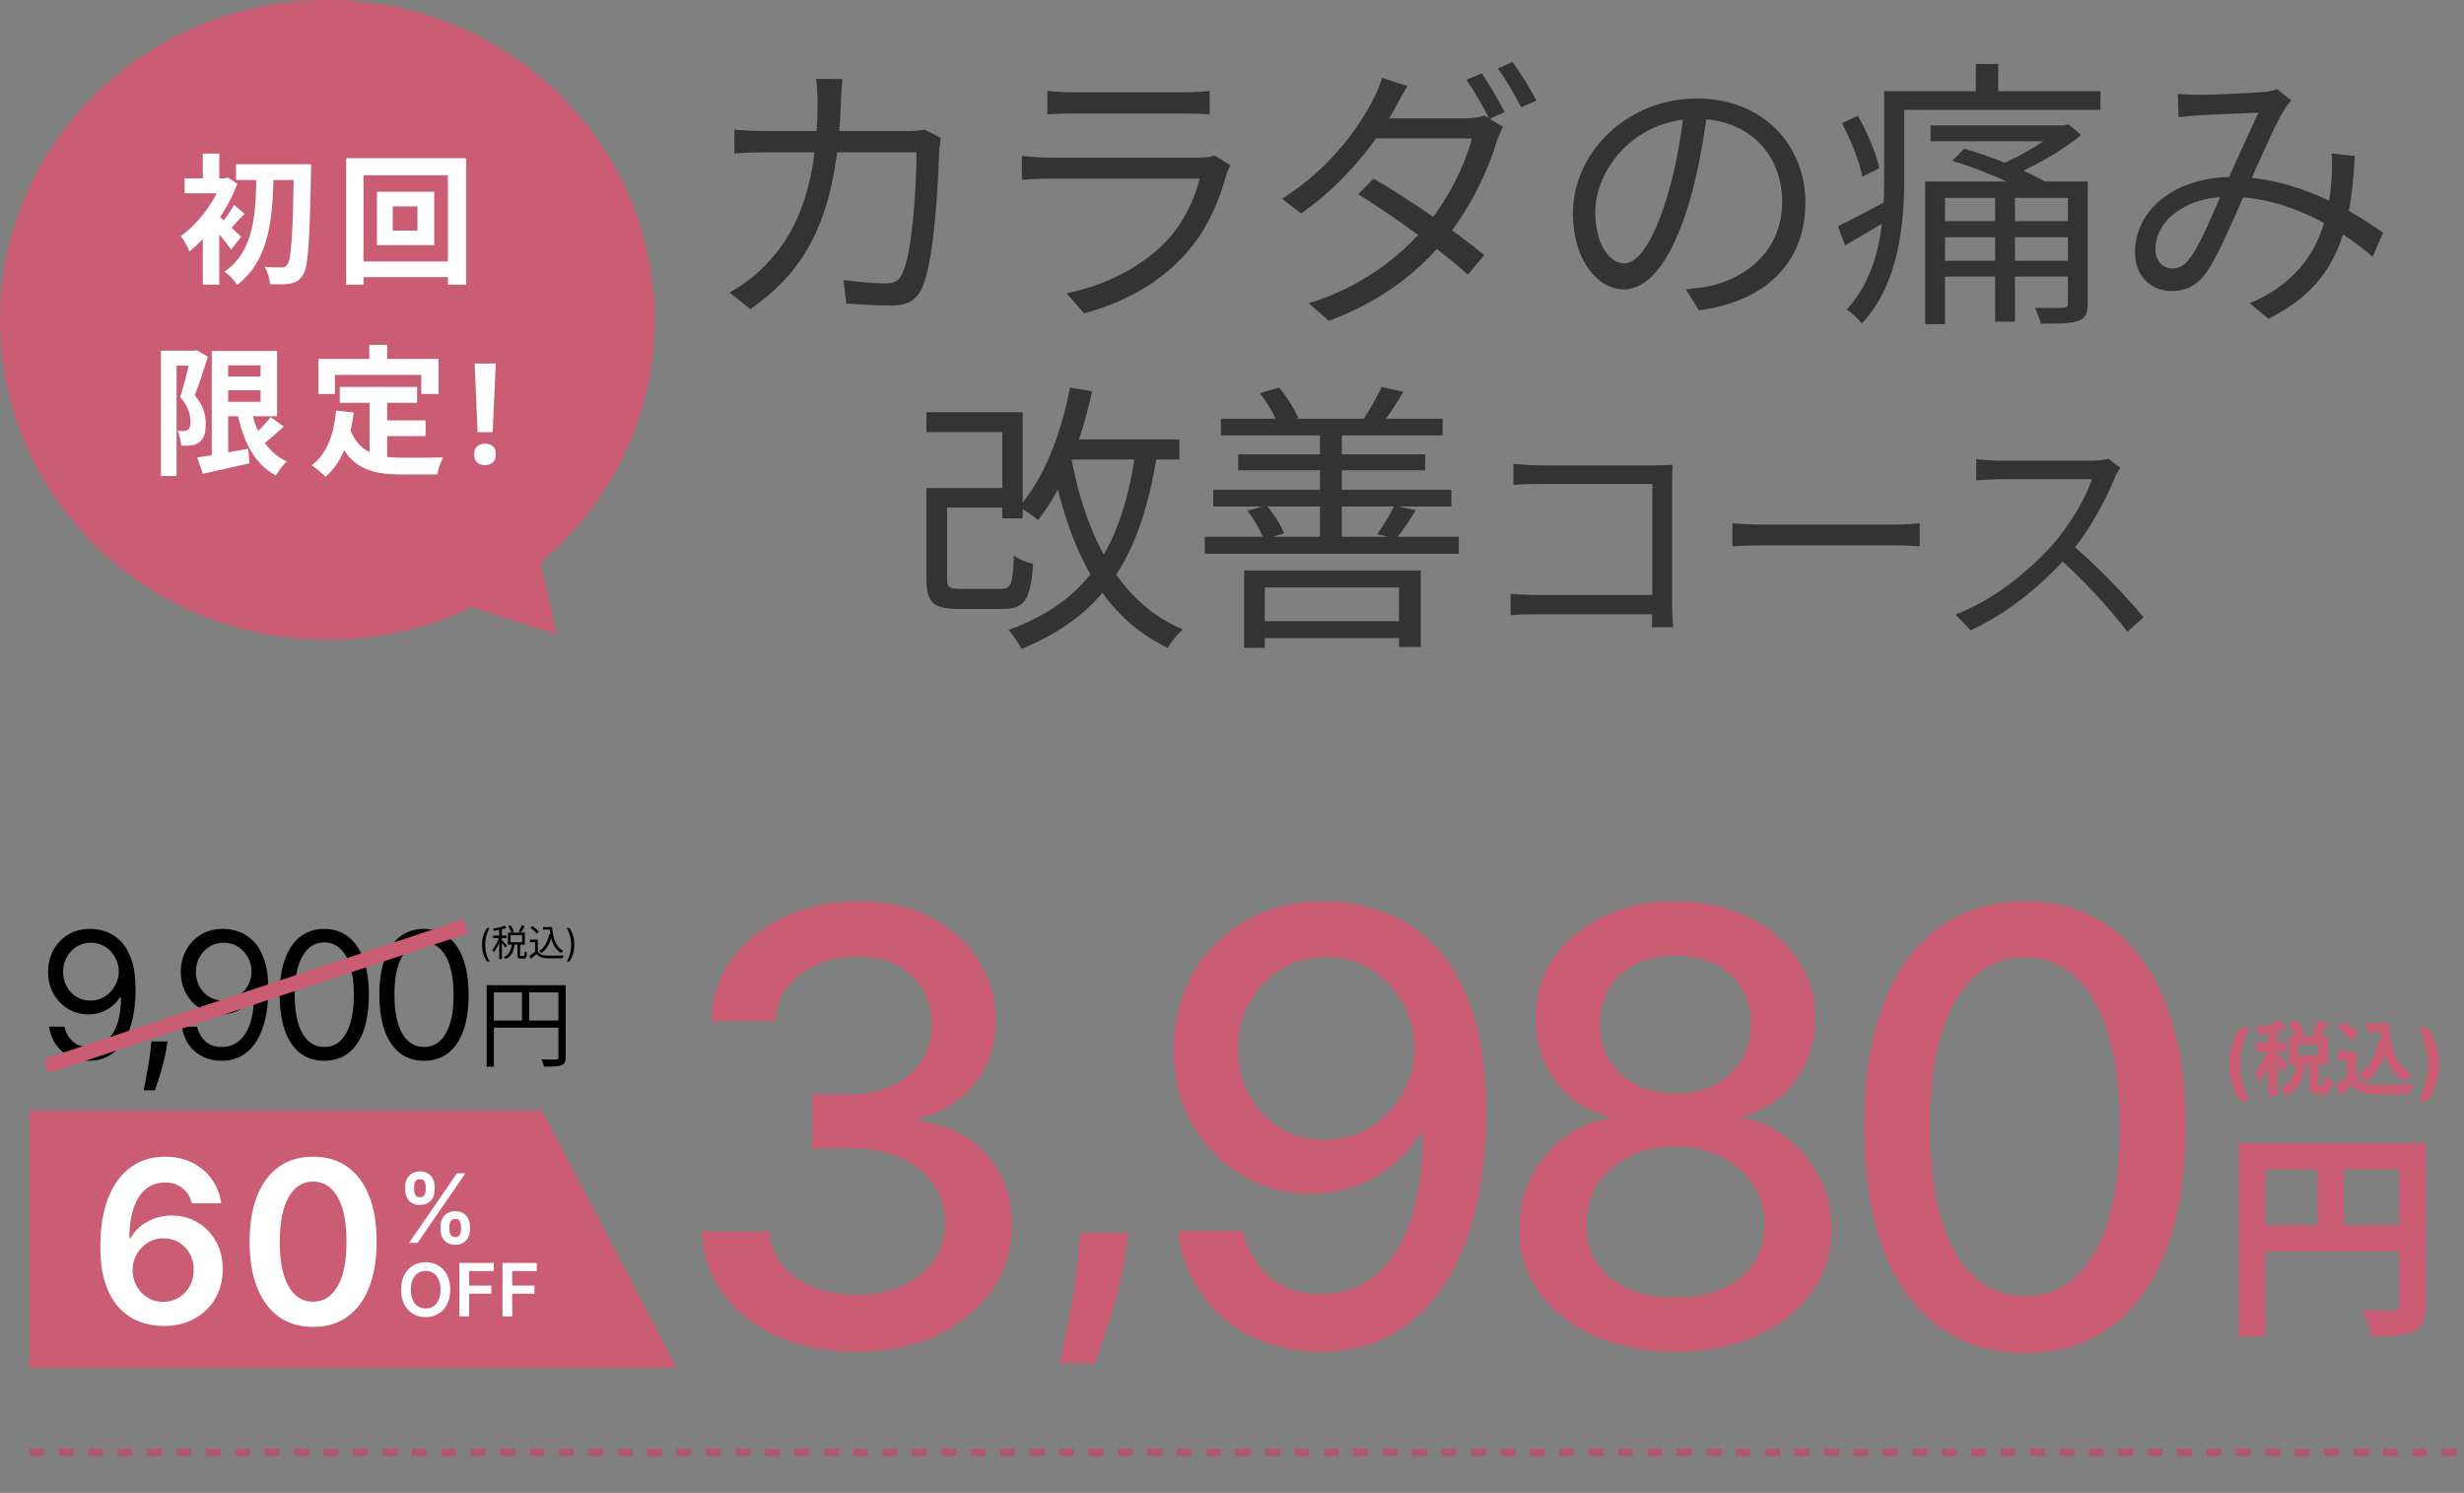
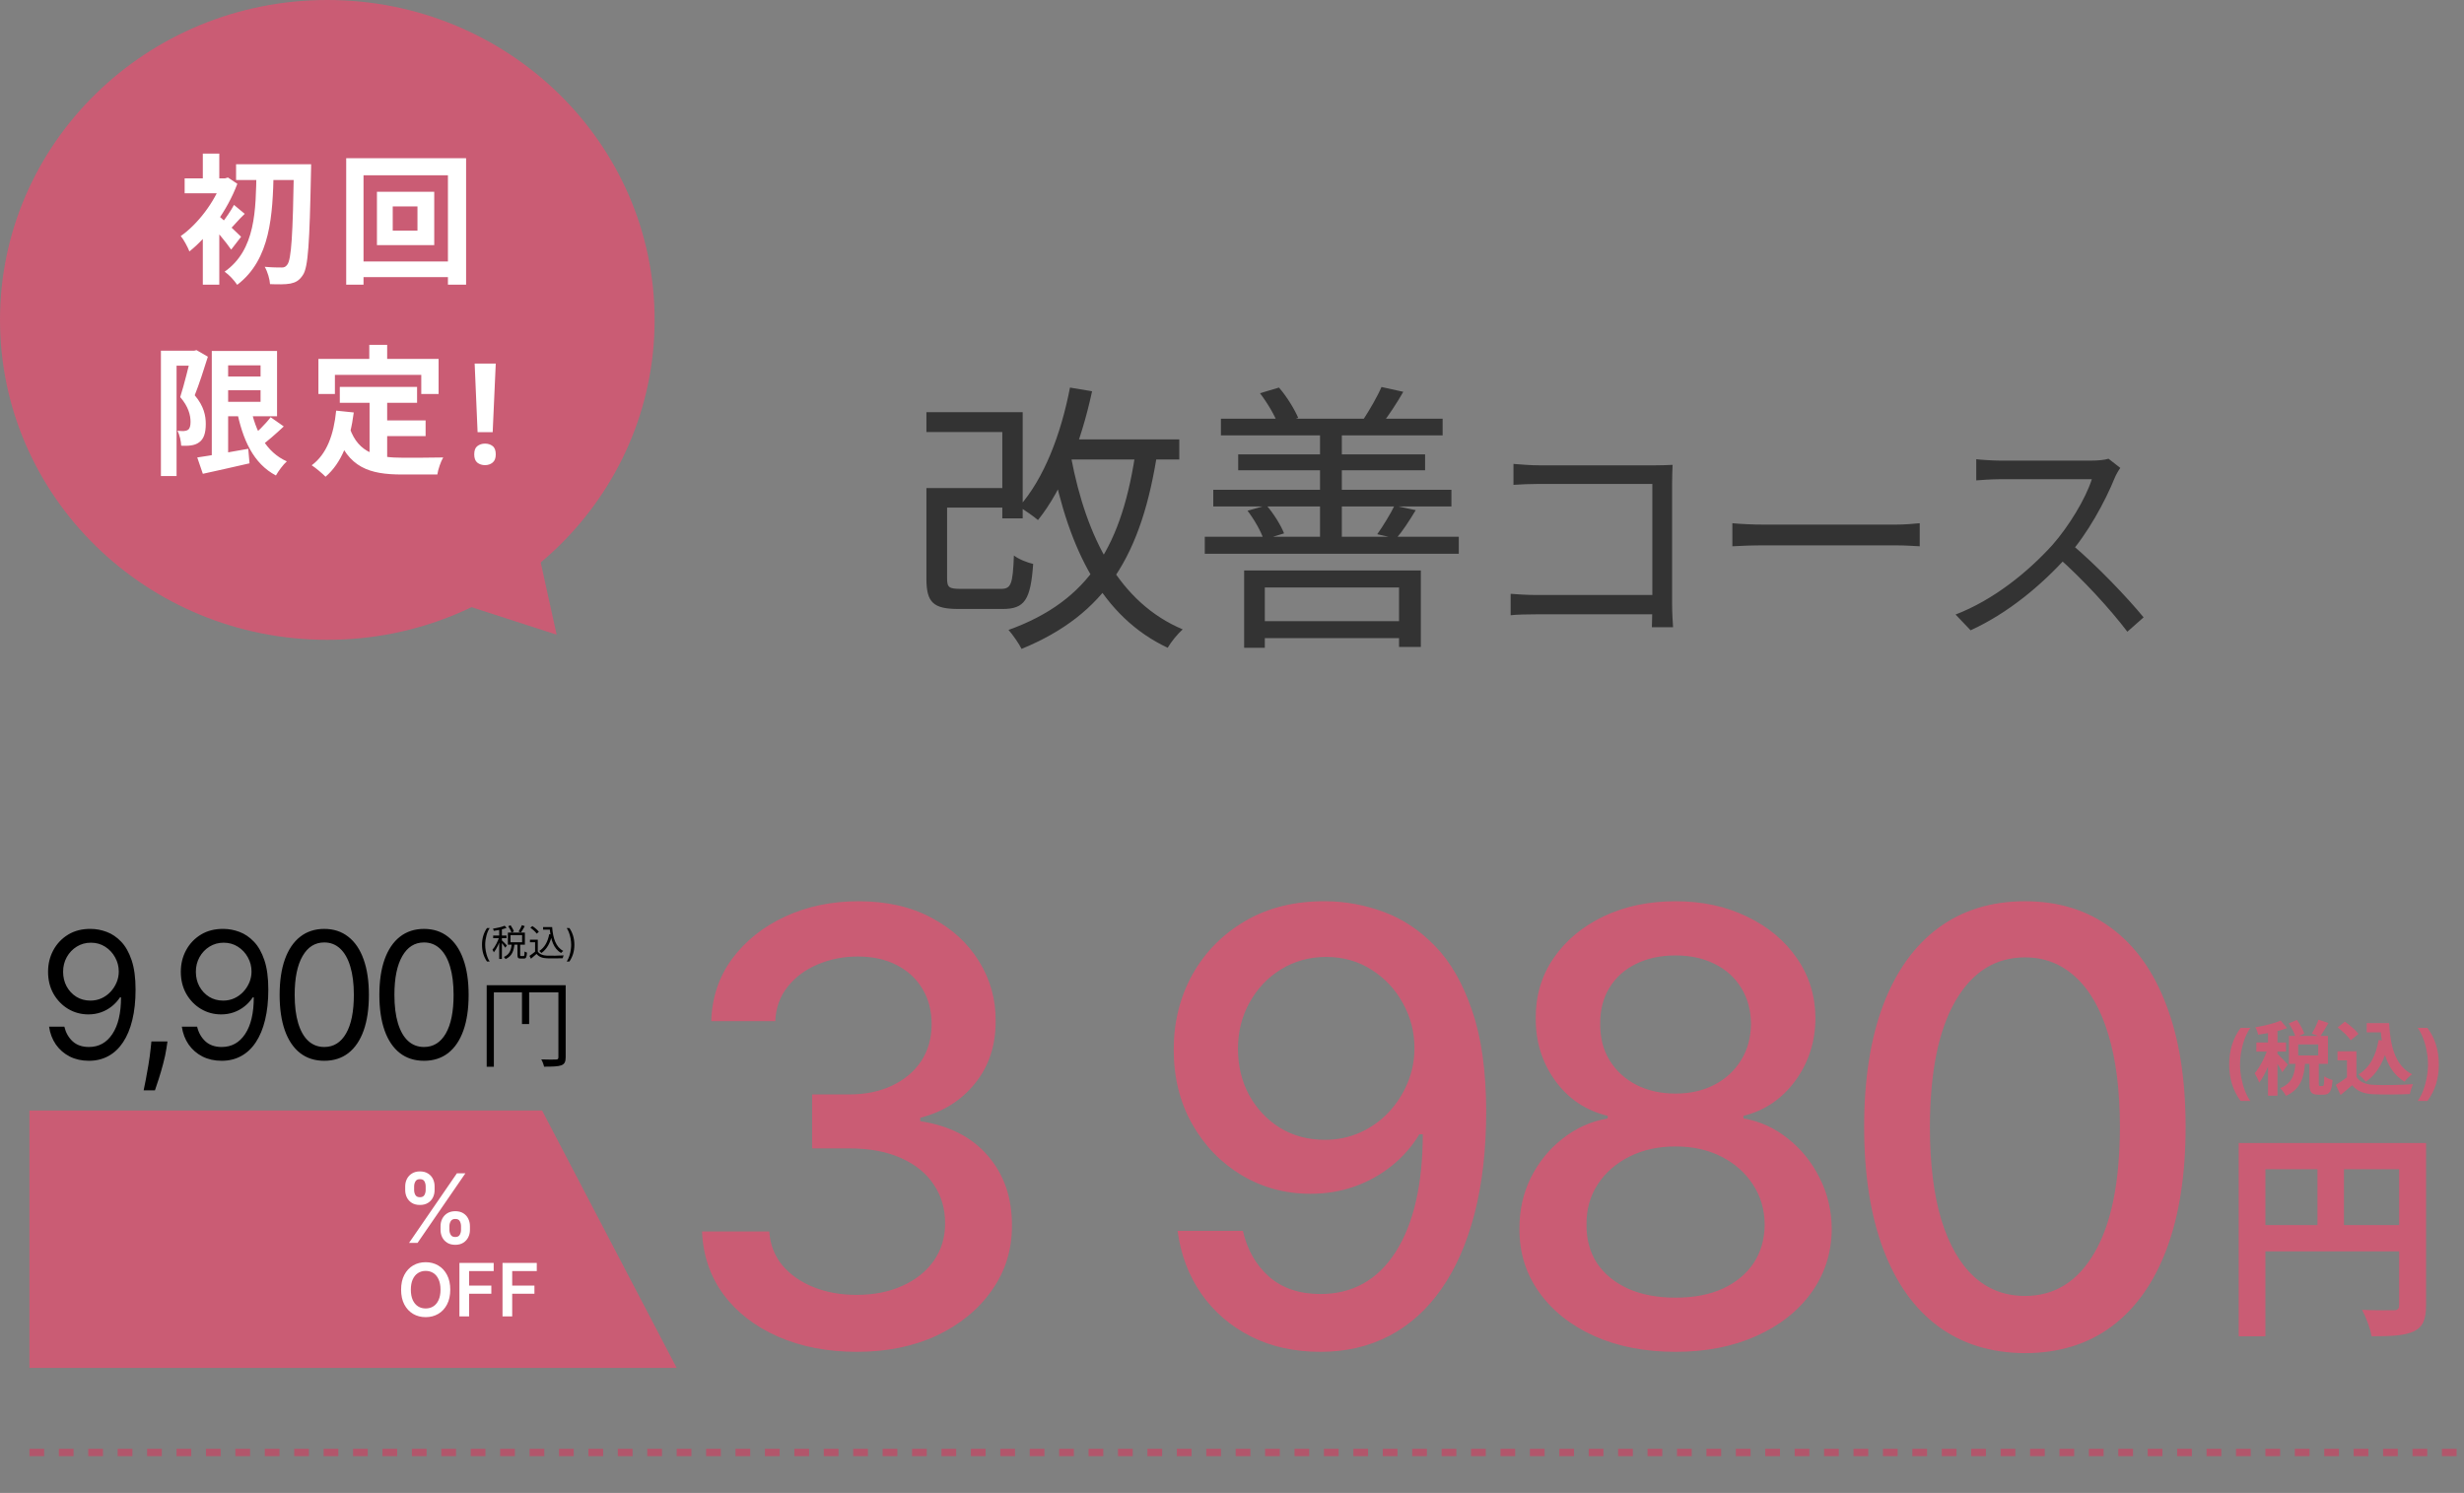
<svg xmlns="http://www.w3.org/2000/svg" width="335" height="203" viewBox="0 0 335 203" fill="none">
  <rect x="0" y="0" width="335" height="203" fill="#808080" stroke="none" />
  <path d="M116.499 183.815C112.5 183.815 108.928 183.126 105.783 181.748C102.657 180.37 100.182 178.457 98.357 176.011C96.552 173.546 95.581 170.692 95.445 167.45H104.589C104.705 169.217 105.297 170.75 106.365 172.051C107.452 173.332 108.869 174.322 110.616 175.021C112.364 175.72 114.305 176.07 116.44 176.07C118.789 176.07 120.866 175.662 122.672 174.847C124.497 174.031 125.924 172.896 126.952 171.44C127.981 169.964 128.496 168.266 128.496 166.344C128.496 164.344 127.981 162.587 126.952 161.073C125.943 159.54 124.458 158.336 122.497 157.462C120.556 156.589 118.207 156.152 115.45 156.152H110.413V148.814H115.45C117.663 148.814 119.605 148.416 121.274 147.62C122.963 146.824 124.283 145.718 125.234 144.3C126.186 142.864 126.661 141.185 126.661 139.263C126.661 137.419 126.244 135.817 125.409 134.458C124.594 133.08 123.429 132.002 121.915 131.226C120.42 130.449 118.653 130.061 116.615 130.061C114.674 130.061 112.859 130.42 111.17 131.138C109.5 131.837 108.141 132.847 107.093 134.167C106.045 135.468 105.482 137.03 105.404 138.855H96.697C96.794 135.633 97.746 132.798 99.551 130.352C101.376 127.906 103.783 125.994 106.773 124.616C109.762 123.237 113.082 122.548 116.732 122.548C120.556 122.548 123.856 123.296 126.632 124.79C129.428 126.266 131.582 128.236 133.097 130.702C134.63 133.167 135.387 135.866 135.368 138.797C135.387 142.136 134.455 144.97 132.572 147.3C130.709 149.629 128.224 151.192 125.118 151.988V152.454C129.078 153.056 132.145 154.628 134.32 157.171C136.513 159.714 137.6 162.869 137.581 166.635C137.6 169.916 136.688 172.857 134.844 175.458C133.019 178.059 130.524 180.107 127.36 181.602C124.196 183.078 120.575 183.815 116.499 183.815ZM180.28 122.548C182.939 122.568 185.56 123.053 188.142 124.004C190.724 124.955 193.053 126.509 195.13 128.663C197.227 130.818 198.896 133.73 200.139 137.399C201.401 141.049 202.041 145.591 202.061 151.027C202.061 156.249 201.537 160.898 200.488 164.975C199.44 169.032 197.936 172.459 195.975 175.254C194.034 178.05 191.675 180.175 188.899 181.631C186.123 183.087 182.997 183.815 179.522 183.815C175.97 183.815 172.815 183.116 170.059 181.719C167.302 180.321 165.06 178.389 163.332 175.924C161.604 173.439 160.527 170.585 160.1 167.363H168.981C169.564 169.925 170.748 172.003 172.534 173.594C174.339 175.167 176.669 175.953 179.522 175.953C183.89 175.953 187.297 174.051 189.743 170.246C192.189 166.421 193.422 161.083 193.441 154.23H192.976C191.966 155.9 190.704 157.336 189.19 158.54C187.695 159.743 186.016 160.675 184.152 161.335C182.289 161.995 180.299 162.325 178.183 162.325C174.747 162.325 171.621 161.481 168.806 159.792C165.992 158.103 163.749 155.783 162.08 152.832C160.41 149.882 159.576 146.513 159.576 142.728C159.576 138.962 160.43 135.545 162.138 132.478C163.866 129.411 166.273 126.984 169.36 125.198C172.466 123.393 176.106 122.509 180.28 122.548ZM180.309 130.119C178.037 130.119 175.989 130.682 174.164 131.808C172.359 132.915 170.932 134.419 169.884 136.322C168.836 138.205 168.311 140.301 168.311 142.612C168.311 144.922 168.816 147.018 169.826 148.901C170.855 150.765 172.252 152.25 174.019 153.357C175.805 154.444 177.843 154.987 180.134 154.987C181.842 154.987 183.434 154.657 184.909 153.997C186.385 153.337 187.676 152.425 188.782 151.26C189.889 150.076 190.753 148.736 191.374 147.241C191.995 145.747 192.306 144.174 192.306 142.524C192.306 140.33 191.782 138.292 190.733 136.409C189.704 134.526 188.287 133.012 186.482 131.866C184.677 130.702 182.619 130.119 180.309 130.119ZM227.811 183.815C223.637 183.815 219.948 183.097 216.745 181.661C213.562 180.224 211.067 178.244 209.262 175.72C207.456 173.196 206.563 170.323 206.583 167.101C206.563 164.577 207.078 162.257 208.126 160.141C209.194 158.006 210.64 156.23 212.465 154.812C214.29 153.376 216.328 152.464 218.58 152.075V151.726C215.61 151.008 213.232 149.416 211.446 146.95C209.66 144.485 208.776 141.651 208.796 138.447C208.776 135.4 209.582 132.682 211.213 130.294C212.863 127.887 215.124 125.994 217.997 124.616C220.871 123.237 224.142 122.548 227.811 122.548C231.441 122.548 234.683 123.247 237.537 124.645C240.41 126.023 242.671 127.916 244.321 130.323C245.971 132.711 246.806 135.419 246.826 138.447C246.806 141.651 245.894 144.485 244.088 146.95C242.283 149.416 239.934 151.008 237.041 151.726V152.075C239.274 152.464 241.283 153.376 243.069 154.812C244.875 156.23 246.311 158.006 247.379 160.141C248.466 162.257 249.019 164.577 249.039 167.101C249.019 170.323 248.107 173.196 246.301 175.72C244.496 178.244 241.992 180.224 238.789 181.661C235.605 183.097 231.946 183.815 227.811 183.815ZM227.811 176.448C230.276 176.448 232.412 176.04 234.217 175.225C236.022 174.39 237.42 173.235 238.41 171.76C239.4 170.265 239.905 168.518 239.924 166.518C239.905 164.441 239.361 162.607 238.294 161.015C237.245 159.423 235.818 158.171 234.013 157.259C232.208 156.346 230.14 155.89 227.811 155.89C225.462 155.89 223.375 156.346 221.55 157.259C219.725 158.171 218.289 159.423 217.24 161.015C216.192 162.607 215.678 164.441 215.697 166.518C215.678 168.518 216.153 170.265 217.124 171.76C218.114 173.235 219.521 174.39 221.346 175.225C223.171 176.04 225.326 176.448 227.811 176.448ZM227.811 148.697C229.791 148.697 231.548 148.299 233.081 147.504C234.615 146.708 235.818 145.601 236.692 144.184C237.585 142.767 238.041 141.107 238.061 139.205C238.041 137.341 237.595 135.71 236.721 134.312C235.867 132.915 234.673 131.837 233.14 131.08C231.606 130.304 229.83 129.915 227.811 129.915C225.753 129.915 223.948 130.304 222.394 131.08C220.861 131.837 219.667 132.915 218.813 134.312C217.959 135.71 217.541 137.341 217.561 139.205C217.541 141.107 217.968 142.767 218.842 144.184C219.715 145.601 220.919 146.708 222.453 147.504C224.006 148.299 225.792 148.697 227.811 148.697ZM275.313 183.99C270.712 183.971 266.781 182.757 263.519 180.35C260.258 177.943 257.763 174.439 256.036 169.838C254.308 165.237 253.444 159.695 253.444 153.211C253.444 146.746 254.308 141.223 256.036 136.642C257.783 132.061 260.287 128.566 263.549 126.159C266.829 123.752 270.751 122.548 275.313 122.548C279.875 122.548 283.786 123.762 287.048 126.188C290.309 128.595 292.804 132.09 294.531 136.671C296.279 141.233 297.152 146.746 297.152 153.211C297.152 159.714 296.288 165.266 294.561 169.867C292.833 174.449 290.338 177.953 287.077 180.379C283.816 182.786 279.894 183.99 275.313 183.99ZM275.313 176.215C279.351 176.215 282.505 174.245 284.777 170.304C287.067 166.363 288.213 160.665 288.213 153.211C288.213 148.261 287.688 144.077 286.64 140.661C285.611 137.224 284.126 134.623 282.185 132.857C280.263 131.071 277.972 130.178 275.313 130.178C271.294 130.178 268.14 132.158 265.849 136.118C263.558 140.078 262.403 145.776 262.384 153.211C262.384 158.181 262.898 162.384 263.927 165.82C264.975 169.236 266.46 171.828 268.382 173.594C270.304 175.342 272.614 176.215 275.313 176.215Z" fill="#CA5C74" />
-   <path d="M153.409 167.636L153.068 170.114C152.841 171.932 152.455 173.826 151.909 175.795C151.379 177.78 150.826 179.621 150.25 181.318C149.689 183.015 149.227 184.364 148.864 185.364H144.045C144.242 184.424 144.515 183.152 144.864 181.545C145.212 179.955 145.553 178.174 145.886 176.205C146.22 174.235 146.47 172.227 146.636 170.182L146.864 167.636H153.409Z" fill="#CA5C74" />
  <path d="M304.37 155.42H327.92V158.99H308V181.7H304.37V155.42ZM326.18 155.42H329.84V177.47C329.84 179.42 329.42 180.44 328.16 181.04C326.93 181.61 325.13 181.7 322.43 181.7C322.28 180.68 321.65 179.03 321.14 178.1C322.88 178.19 324.83 178.16 325.43 178.16C326 178.16 326.18 177.98 326.18 177.44V155.42ZM306.35 166.58H327.95V170.15H306.35V166.58ZM315.08 157.37H318.68V168.35H315.08V157.37Z" fill="#CA5C74" />
  <path d="M303.078 144.738C303.078 143.762 303.207 142.865 303.465 142.047C303.725 141.227 304.112 140.469 304.625 139.773H305.957C305.759 140.031 305.574 140.348 305.402 140.723C305.23 141.095 305.081 141.504 304.953 141.949C304.828 142.392 304.729 142.852 304.656 143.328C304.586 143.805 304.551 144.275 304.551 144.738C304.551 145.355 304.612 145.98 304.734 146.613C304.859 147.246 305.027 147.832 305.238 148.371C305.452 148.913 305.691 149.355 305.957 149.699H304.625C304.112 149.004 303.725 148.247 303.465 147.43C303.207 146.609 303.078 145.712 303.078 144.738ZM311.18 139.156L312.28 138.683C312.687 139.255 313.116 140.014 313.281 140.542L312.115 141.07C311.983 140.553 311.576 139.75 311.18 139.156ZM315.217 138.65L316.57 139.101C316.185 139.783 315.767 140.487 315.426 140.96L314.304 140.542C314.634 140.025 315.019 139.244 315.217 138.65ZM312.104 144.403H313.402C313.259 146.416 312.863 148.066 310.784 149.012C310.641 148.682 310.278 148.209 310.003 147.967C311.752 147.241 311.994 145.954 312.104 144.403ZM313.985 144.249H315.261V147.296C315.261 147.626 315.283 147.67 315.415 147.67C315.481 147.67 315.712 147.67 315.778 147.67C315.943 147.67 315.987 147.494 316.009 146.35C316.251 146.548 316.79 146.768 317.131 146.856C317.021 148.418 316.702 148.847 315.921 148.847C315.734 148.847 315.371 148.847 315.184 148.847C314.194 148.847 313.985 148.462 313.985 147.307V144.249ZM312.456 142.016V143.512H315.184V142.016H312.456ZM311.202 140.861H316.504V144.656H311.202V140.861ZM308.353 139.684H309.64V148.979H308.353V139.684ZM306.769 141.752H310.806V142.984H306.769V141.752ZM308.43 142.247L309.2 142.588C308.782 144.161 308.001 146.119 307.154 147.208C307.033 146.823 306.747 146.273 306.538 145.943C307.308 145.063 308.078 143.468 308.43 142.247ZM310.069 138.771L310.949 139.794C309.827 140.223 308.298 140.52 307.011 140.685C306.956 140.399 306.791 139.959 306.637 139.684C307.858 139.475 309.222 139.156 310.069 138.771ZM309.607 143.281C309.882 143.512 310.839 144.502 311.048 144.755L310.3 145.789C310.036 145.261 309.376 144.26 309.035 143.798L309.607 143.281ZM321.773 139.123H324.094V140.366H321.773V139.123ZM323.434 139.123H324.82C324.985 142.258 325.645 144.909 327.944 146.075C327.636 146.284 327.152 146.768 326.91 147.076C324.567 145.679 323.841 142.907 323.643 139.706H323.434V139.123ZM323.39 141.411L324.754 141.609C324.27 144.084 323.291 145.954 321.663 147.087C321.465 146.834 320.948 146.317 320.651 146.097C322.191 145.173 323.038 143.534 323.39 141.411ZM320.376 142.951V146.999H319.089V144.172H317.802V142.951H320.376ZM320.376 146.427C320.816 147.153 321.652 147.472 322.796 147.516C324.083 147.571 326.58 147.538 328.065 147.417C327.922 147.725 327.702 148.363 327.647 148.759C326.316 148.825 324.094 148.847 322.774 148.792C321.421 148.737 320.508 148.418 319.793 147.56C319.309 147.989 318.814 148.407 318.22 148.891L317.571 147.516C318.066 147.208 318.66 146.823 319.166 146.427H320.376ZM317.824 139.706L318.803 138.914C319.463 139.376 320.266 140.069 320.651 140.586L319.595 141.455C319.265 140.938 318.473 140.201 317.824 139.706ZM331.579 144.738C331.579 145.712 331.449 146.609 331.188 147.43C330.931 148.247 330.545 149.004 330.032 149.699H328.7C328.901 149.441 329.086 149.126 329.255 148.754C329.427 148.382 329.575 147.973 329.7 147.527C329.828 147.082 329.927 146.621 329.997 146.145C330.07 145.668 330.106 145.199 330.106 144.738C330.106 144.121 330.044 143.496 329.919 142.863C329.797 142.23 329.629 141.643 329.415 141.102C329.204 140.56 328.966 140.117 328.7 139.773H330.032C330.545 140.469 330.931 141.227 331.188 142.047C331.449 142.865 331.579 143.762 331.579 144.738Z" fill="#CA5C74" />
  <path d="M12.364 126.307C13.079 126.312 13.796 126.449 14.511 126.716C15.227 126.983 15.881 127.426 16.472 128.045C17.062 128.659 17.537 129.497 17.895 130.56C18.253 131.622 18.432 132.955 18.432 134.557C18.432 136.108 18.284 137.486 17.989 138.69C17.699 139.889 17.278 140.901 16.727 141.724C16.182 142.548 15.517 143.173 14.733 143.599C13.954 144.026 13.074 144.239 12.091 144.239C11.114 144.239 10.242 144.045 9.474 143.659C8.713 143.267 8.088 142.724 7.599 142.031C7.116 141.332 6.807 140.523 6.67 139.602H8.75C8.938 140.403 9.31 141.065 9.866 141.588C10.429 142.105 11.171 142.364 12.091 142.364C13.438 142.364 14.5 141.776 15.278 140.599C16.062 139.423 16.454 137.761 16.454 135.614H16.318C16 136.091 15.622 136.503 15.185 136.849C14.747 137.196 14.261 137.463 13.727 137.651C13.193 137.838 12.625 137.932 12.023 137.932C11.023 137.932 10.105 137.685 9.27 137.19C8.44 136.69 7.776 136.006 7.276 135.136C6.781 134.261 6.534 133.261 6.534 132.136C6.534 131.068 6.773 130.091 7.25 129.205C7.733 128.312 8.409 127.602 9.278 127.074C10.153 126.545 11.182 126.29 12.364 126.307ZM12.364 128.182C11.648 128.182 11.003 128.361 10.429 128.719C9.861 129.071 9.409 129.548 9.074 130.151C8.744 130.747 8.58 131.409 8.58 132.136C8.58 132.864 8.739 133.526 9.057 134.122C9.381 134.713 9.821 135.185 10.378 135.537C10.94 135.884 11.579 136.057 12.296 136.057C12.835 136.057 13.338 135.952 13.804 135.741C14.27 135.526 14.676 135.233 15.023 134.864C15.375 134.489 15.651 134.065 15.849 133.594C16.048 133.116 16.148 132.619 16.148 132.102C16.148 131.42 15.983 130.781 15.653 130.185C15.329 129.588 14.881 129.105 14.307 128.736C13.739 128.366 13.091 128.182 12.364 128.182ZM22.768 141.614L22.632 142.534C22.535 143.182 22.387 143.875 22.189 144.614C21.995 145.352 21.794 146.048 21.583 146.702C21.373 147.355 21.2 147.875 21.064 148.261H19.529C19.603 147.898 19.7 147.418 19.819 146.821C19.939 146.224 20.058 145.557 20.177 144.818C20.302 144.085 20.404 143.335 20.484 142.568L20.586 141.614H22.768ZM30.413 126.307C31.129 126.312 31.845 126.449 32.561 126.716C33.277 126.983 33.93 127.426 34.521 128.045C35.112 128.659 35.587 129.497 35.945 130.56C36.303 131.622 36.481 132.955 36.481 134.557C36.481 136.108 36.334 137.486 36.038 138.69C35.748 139.889 35.328 140.901 34.777 141.724C34.231 142.548 33.567 143.173 32.783 143.599C32.004 144.026 31.124 144.239 30.141 144.239C29.163 144.239 28.291 144.045 27.524 143.659C26.763 143.267 26.138 142.724 25.649 142.031C25.166 141.332 24.857 140.523 24.72 139.602H26.8C26.987 140.403 27.359 141.065 27.916 141.588C28.479 142.105 29.22 142.364 30.141 142.364C31.487 142.364 32.55 141.776 33.328 140.599C34.112 139.423 34.504 137.761 34.504 135.614H34.368C34.05 136.091 33.672 136.503 33.234 136.849C32.797 137.196 32.311 137.463 31.777 137.651C31.243 137.838 30.675 137.932 30.072 137.932C29.072 137.932 28.155 137.685 27.32 137.19C26.49 136.69 25.825 136.006 25.325 135.136C24.831 134.261 24.584 133.261 24.584 132.136C24.584 131.068 24.822 130.091 25.3 129.205C25.783 128.312 26.459 127.602 27.328 127.074C28.203 126.545 29.232 126.29 30.413 126.307ZM30.413 128.182C29.697 128.182 29.052 128.361 28.479 128.719C27.91 129.071 27.459 129.548 27.124 130.151C26.794 130.747 26.629 131.409 26.629 132.136C26.629 132.864 26.788 133.526 27.107 134.122C27.43 134.713 27.871 135.185 28.427 135.537C28.99 135.884 29.629 136.057 30.345 136.057C30.885 136.057 31.388 135.952 31.854 135.741C32.32 135.526 32.726 135.233 33.072 134.864C33.425 134.489 33.7 134.065 33.899 133.594C34.098 133.116 34.197 132.619 34.197 132.102C34.197 131.42 34.033 130.781 33.703 130.185C33.379 129.588 32.93 129.105 32.356 128.736C31.788 128.366 31.141 128.182 30.413 128.182ZM44.086 144.239C42.802 144.239 41.708 143.889 40.805 143.19C39.902 142.486 39.211 141.466 38.734 140.131C38.257 138.79 38.018 137.17 38.018 135.273C38.018 133.386 38.257 131.776 38.734 130.44C39.217 129.099 39.91 128.077 40.813 127.372C41.723 126.662 42.813 126.307 44.086 126.307C45.359 126.307 46.447 126.662 47.35 127.372C48.26 128.077 48.953 129.099 49.43 130.44C49.913 131.776 50.154 133.386 50.154 135.273C50.154 137.17 49.916 138.79 49.438 140.131C48.961 141.466 48.271 142.486 47.367 143.19C46.464 143.889 45.37 144.239 44.086 144.239ZM44.086 142.364C45.359 142.364 46.348 141.75 47.052 140.523C47.757 139.295 48.109 137.545 48.109 135.273C48.109 133.761 47.947 132.474 47.623 131.412C47.305 130.349 46.845 129.54 46.242 128.983C45.646 128.426 44.927 128.148 44.086 128.148C42.825 128.148 41.839 128.77 41.129 130.014C40.419 131.253 40.063 133.006 40.063 135.273C40.063 136.784 40.223 138.068 40.541 139.125C40.859 140.182 41.316 140.986 41.913 141.537C42.515 142.088 43.24 142.364 44.086 142.364ZM57.646 144.239C56.362 144.239 55.268 143.889 54.365 143.19C53.462 142.486 52.771 141.466 52.294 140.131C51.817 138.79 51.578 137.17 51.578 135.273C51.578 133.386 51.817 131.776 52.294 130.44C52.777 129.099 53.47 128.077 54.373 127.372C55.283 126.662 56.373 126.307 57.646 126.307C58.919 126.307 60.007 126.662 60.91 127.372C61.819 128.077 62.513 129.099 62.99 130.44C63.473 131.776 63.714 133.386 63.714 135.273C63.714 137.17 63.476 138.79 62.998 140.131C62.521 141.466 61.831 142.486 60.928 143.19C60.024 143.889 58.93 144.239 57.646 144.239ZM57.646 142.364C58.919 142.364 59.908 141.75 60.612 140.523C61.317 139.295 61.669 137.545 61.669 135.273C61.669 133.761 61.507 132.474 61.183 131.412C60.865 130.349 60.405 129.54 59.803 128.983C59.206 128.426 58.487 128.148 57.646 128.148C56.385 128.148 55.399 128.77 54.689 130.014C53.979 131.253 53.623 133.006 53.623 135.273C53.623 136.784 53.783 138.068 54.101 139.125C54.419 140.182 54.876 140.986 55.473 141.537C56.075 142.088 56.8 142.364 57.646 142.364Z" fill="black" />
-   <path d="M66.17 133.964H76.362V134.939H67.145V145.053H66.17V133.964ZM75.92 133.964H76.908V143.753C76.908 144.377 76.752 144.689 76.31 144.858C75.881 145.014 75.14 145.04 73.97 145.04C73.918 144.767 73.749 144.325 73.593 144.052C74.49 144.091 75.335 144.078 75.595 144.065C75.842 144.065 75.92 143.987 75.92 143.753V133.964ZM66.703 138.774H76.375V139.736H66.703V138.774ZM70.967 134.458H71.942V139.242H70.967V134.458Z" fill="black" />
+   <path d="M66.17 133.964H76.362V134.939H67.145V145.053H66.17V133.964ZM75.92 133.964H76.908V143.753C76.908 144.377 76.752 144.689 76.31 144.858C75.881 145.014 75.14 145.04 73.97 145.04C73.918 144.767 73.749 144.325 73.593 144.052C74.49 144.091 75.335 144.078 75.595 144.065C75.842 144.065 75.92 143.987 75.92 143.753V133.964ZM66.703 138.774V139.736H66.703V138.774ZM70.967 134.458H71.942V139.242H70.967V134.458Z" fill="black" />
  <path d="M65.533 128.466C65.533 128.018 65.591 127.607 65.707 127.232C65.824 126.855 65.991 126.509 66.207 126.193H66.577C66.492 126.31 66.412 126.455 66.337 126.626C66.264 126.797 66.199 126.984 66.144 127.189C66.088 127.393 66.044 127.604 66.012 127.821C65.981 128.039 65.966 128.254 65.966 128.466C65.966 128.748 65.993 129.033 66.048 129.324C66.102 129.614 66.175 129.883 66.268 130.131C66.36 130.38 66.463 130.582 66.577 130.739H66.207C65.991 130.423 65.824 130.077 65.707 129.702C65.591 129.325 65.533 128.913 65.533 128.466ZM69.102 125.945L69.416 125.81C69.602 126.075 69.796 126.425 69.867 126.655L69.537 126.81C69.472 126.575 69.287 126.21 69.102 125.945ZM70.962 125.8L71.341 125.935C71.177 126.235 70.987 126.575 70.822 126.795L70.507 126.67C70.666 126.435 70.862 126.065 70.962 125.8ZM69.572 128.36H69.947C69.856 129.25 69.632 130.01 68.731 130.41C68.686 130.32 68.576 130.19 68.501 130.12C69.317 129.78 69.501 129.11 69.572 128.36ZM70.356 128.315H70.722V129.85C70.722 129.98 70.742 130 70.841 130C70.891 130 71.121 130 71.181 130C71.287 130 71.306 129.92 71.317 129.375C71.391 129.435 71.546 129.5 71.647 129.525C71.612 130.17 71.516 130.34 71.222 130.34C71.151 130.34 70.862 130.34 70.791 130.34C70.442 130.34 70.356 130.23 70.356 129.855V128.315ZM69.406 127.145V128.12H70.987V127.145H69.406ZM69.052 126.81H71.362V128.455H69.052V126.81ZM67.871 126.215H68.237V130.39H67.871V126.215ZM67.052 127.21H68.867V127.565H67.052V127.21ZM67.891 127.345L68.126 127.445C67.927 128.15 67.526 129.025 67.141 129.49C67.106 129.385 67.016 129.23 66.951 129.145C67.311 128.745 67.712 127.965 67.891 127.345ZM68.612 125.875L68.876 126.165C68.416 126.35 67.716 126.49 67.136 126.57C67.117 126.485 67.067 126.365 67.022 126.28C67.587 126.185 68.246 126.045 68.612 125.875ZM68.222 127.855C68.347 127.965 68.817 128.44 68.916 128.565L68.697 128.86C68.576 128.655 68.201 128.18 68.046 128.005L68.222 127.855ZM73.837 126.055H74.882V126.41H73.837V126.055ZM74.651 126.055H75.067C75.186 127.59 75.572 128.78 76.582 129.3C76.492 129.36 76.356 129.495 76.281 129.58C75.266 128.995 74.871 127.785 74.737 126.24H74.651V126.055ZM74.671 127.025L75.056 127.08C74.822 128.215 74.356 129.055 73.612 129.585C73.552 129.515 73.401 129.37 73.317 129.305C74.052 128.84 74.477 128.05 74.671 127.025ZM73.117 127.775V129.545H72.751V128.125H72.052V127.775H73.117ZM73.117 129.38C73.352 129.75 73.796 129.92 74.371 129.945C74.916 129.965 76.041 129.95 76.632 129.91C76.591 130 76.526 130.18 76.511 130.295C75.962 130.315 74.927 130.325 74.371 130.305C73.722 130.28 73.272 130.105 72.951 129.71C72.712 129.925 72.457 130.14 72.186 130.36L71.987 129.975C72.227 129.815 72.522 129.595 72.776 129.38H73.117ZM72.106 126.15L72.382 125.925C72.712 126.135 73.087 126.46 73.261 126.705L72.966 126.95C72.806 126.71 72.431 126.37 72.106 126.15ZM78.09 128.466C78.09 128.913 78.031 129.325 77.914 129.702C77.798 130.077 77.632 130.423 77.415 130.739H77.046C77.131 130.621 77.21 130.477 77.284 130.305C77.358 130.135 77.424 129.948 77.479 129.744C77.535 129.54 77.578 129.328 77.609 129.11C77.641 128.891 77.657 128.677 77.657 128.466C77.657 128.184 77.629 127.898 77.575 127.608C77.521 127.318 77.447 127.049 77.355 126.8C77.263 126.552 77.159 126.349 77.046 126.193H77.415C77.632 126.509 77.798 126.855 77.914 127.232C78.031 127.607 78.09 128.018 78.09 128.466Z" fill="black" />
  <line x1="4" y1="197.5" x2="335" y2="197.5" stroke="#B2566B" stroke-dasharray="2 2" />
  <path d="M4 151H73.7L92 186H4V151Z" fill="#CA5C74" />
-   <path d="M22.2 180.306C21.128 180.299 20.081 180.113 19.059 179.748C18.038 179.376 17.118 178.774 16.301 177.942C15.484 177.103 14.835 175.991 14.353 174.604C13.871 173.211 13.634 171.485 13.642 169.428C13.642 167.509 13.846 165.798 14.255 164.294C14.663 162.791 15.251 161.522 16.017 160.486C16.783 159.442 17.706 158.647 18.786 158.1C19.873 157.553 21.088 157.279 22.43 157.279C23.838 157.279 25.086 157.556 26.173 158.111C27.268 158.665 28.151 159.424 28.822 160.387C29.493 161.343 29.909 162.423 30.07 163.627H26.075C25.87 162.766 25.451 162.08 24.816 161.569C24.189 161.051 23.393 160.792 22.43 160.792C20.876 160.792 19.68 161.467 18.84 162.817C18.009 164.167 17.589 166.02 17.582 168.377H17.735C18.093 167.735 18.556 167.184 19.125 166.724C19.694 166.265 20.336 165.911 21.051 165.663C21.773 165.407 22.536 165.28 23.339 165.28C24.652 165.28 25.83 165.593 26.874 166.221C27.924 166.848 28.756 167.713 29.369 168.815C29.982 169.909 30.285 171.164 30.277 172.58C30.285 174.053 29.949 175.378 29.271 176.552C28.592 177.72 27.647 178.639 26.436 179.31C25.225 179.982 23.813 180.314 22.2 180.306ZM22.178 177.023C22.974 177.023 23.685 176.83 24.313 176.443C24.94 176.056 25.436 175.535 25.801 174.878C26.166 174.221 26.345 173.484 26.337 172.667C26.345 171.865 26.17 171.139 25.812 170.489C25.462 169.84 24.977 169.325 24.357 168.946C23.736 168.567 23.029 168.377 22.233 168.377C21.642 168.377 21.091 168.49 20.581 168.716C20.07 168.942 19.625 169.256 19.245 169.657C18.866 170.051 18.567 170.511 18.348 171.036C18.136 171.554 18.027 172.109 18.02 172.7C18.027 173.481 18.209 174.199 18.567 174.856C18.924 175.513 19.417 176.038 20.044 176.432C20.672 176.826 21.383 177.023 22.178 177.023ZM42.57 180.427C40.768 180.427 39.221 179.971 37.929 179.059C36.645 178.139 35.657 176.815 34.964 175.086C34.278 173.349 33.935 171.259 33.935 168.815C33.942 166.37 34.289 164.291 34.974 162.576C35.668 160.854 36.656 159.541 37.941 158.636C39.232 157.731 40.775 157.279 42.57 157.279C44.365 157.279 45.908 157.731 47.2 158.636C48.491 159.541 49.48 160.854 50.166 162.576C50.859 164.298 51.205 166.378 51.205 168.815C51.205 171.266 50.859 173.36 50.166 175.097C49.48 176.826 48.491 178.147 47.2 179.059C45.915 179.971 44.372 180.427 42.57 180.427ZM42.57 177.001C43.971 177.001 45.076 176.312 45.886 174.933C46.703 173.546 47.112 171.507 47.112 168.815C47.112 167.034 46.926 165.539 46.554 164.327C46.182 163.116 45.656 162.204 44.978 161.591C44.299 160.971 43.497 160.661 42.57 160.661C41.176 160.661 40.075 161.354 39.265 162.74C38.455 164.119 38.046 166.144 38.039 168.815C38.032 170.602 38.21 172.105 38.575 173.324C38.947 174.542 39.473 175.462 40.151 176.082C40.83 176.695 41.636 177.001 42.57 177.001Z" fill="white" />
  <path d="M59.895 167.227V166.729C59.895 166.362 59.972 166.025 60.126 165.718C60.283 165.41 60.511 165.162 60.809 164.974C61.108 164.787 61.469 164.693 61.894 164.693C62.331 164.693 62.697 164.787 62.993 164.974C63.288 165.159 63.511 165.405 63.662 165.713C63.816 166.021 63.893 166.359 63.893 166.729V167.227C63.893 167.594 63.816 167.931 63.662 168.238C63.508 168.546 63.282 168.794 62.984 168.982C62.688 169.169 62.325 169.263 61.894 169.263C61.463 169.263 61.099 169.169 60.8 168.982C60.502 168.794 60.275 168.546 60.121 168.238C59.971 167.931 59.895 167.594 59.895 167.227ZM61.1 166.729V167.227C61.1 167.47 61.159 167.694 61.276 167.897C61.392 168.1 61.599 168.201 61.894 168.201C62.193 168.201 62.397 168.101 62.508 167.901C62.622 167.698 62.679 167.473 62.679 167.227V166.729C62.679 166.482 62.625 166.258 62.517 166.055C62.41 165.848 62.202 165.745 61.894 165.745C61.605 165.745 61.4 165.848 61.28 166.055C61.16 166.258 61.1 166.482 61.1 166.729ZM55.09 161.817V161.318C55.09 160.949 55.168 160.61 55.325 160.303C55.482 159.995 55.71 159.749 56.008 159.564C56.307 159.376 56.668 159.282 57.093 159.282C57.527 159.282 57.892 159.376 58.187 159.564C58.486 159.749 58.71 159.995 58.861 160.303C59.012 160.61 59.087 160.949 59.087 161.318V161.817C59.087 162.186 59.01 162.525 58.856 162.832C58.706 163.137 58.481 163.382 58.182 163.566C57.884 163.751 57.521 163.843 57.093 163.843C56.659 163.843 56.293 163.751 55.994 163.566C55.699 163.382 55.474 163.136 55.32 162.828C55.166 162.52 55.09 162.183 55.09 161.817ZM56.304 161.318V161.817C56.304 162.063 56.361 162.288 56.474 162.491C56.591 162.691 56.798 162.791 57.093 162.791C57.389 162.791 57.592 162.691 57.702 162.491C57.816 162.288 57.873 162.063 57.873 161.817V161.318C57.873 161.072 57.819 160.847 57.712 160.644C57.604 160.438 57.398 160.335 57.093 160.335C56.801 160.335 56.596 160.438 56.479 160.644C56.362 160.85 56.304 161.075 56.304 161.318ZM55.616 169L62.116 159.545H63.27L56.77 169H55.616ZM61.216 175.364C61.216 176.147 61.069 176.818 60.776 177.377C60.484 177.933 60.087 178.36 59.582 178.656C59.081 178.951 58.511 179.099 57.874 179.099C57.237 179.099 56.667 178.951 56.163 178.656C55.661 178.357 55.263 177.93 54.969 177.374C54.678 176.815 54.533 176.145 54.533 175.364C54.533 174.58 54.678 173.91 54.969 173.354C55.263 172.795 55.661 172.368 56.163 172.072C56.667 171.776 57.237 171.628 57.874 171.628C58.511 171.628 59.081 171.776 59.582 172.072C60.087 172.368 60.484 172.795 60.776 173.354C61.069 173.91 61.216 174.58 61.216 175.364ZM59.891 175.364C59.891 174.812 59.805 174.347 59.632 173.968C59.462 173.587 59.225 173.299 58.922 173.105C58.619 172.909 58.27 172.81 57.874 172.81C57.479 172.81 57.13 172.909 56.827 173.105C56.524 173.299 56.286 173.587 56.113 173.968C55.943 174.347 55.857 174.812 55.857 175.364C55.857 175.915 55.943 176.382 56.113 176.763C56.286 177.142 56.524 177.429 56.827 177.626C57.13 177.82 57.479 177.917 57.874 177.917C58.27 177.917 58.619 177.82 58.922 177.626C59.225 177.429 59.462 177.142 59.632 176.763C59.805 176.382 59.891 175.915 59.891 175.364ZM62.462 179V171.727H67.121V172.832H63.779V174.806H66.801V175.911H63.779V179H62.462ZM68.321 179V171.727H72.98V172.832H69.638V174.806H72.66V175.911H69.638V179H68.321Z" fill="white" />
-   <line x1="63.316" y1="125.949" x2="6.316" y2="144.949" stroke="#CA5C74" stroke-width="2" />
  <path d="M127.493 66.366H137.272V69.022H127.493V66.366ZM125.953 56.048H139.043V70.486H136.271V58.743H125.953V56.048ZM125.953 66.366H128.764V78.647C128.764 79.879 129.033 80.072 130.65 80.072C131.382 80.072 135.116 80.072 136.079 80.072C137.465 80.072 137.696 79.456 137.85 75.529C138.466 76.029 139.659 76.492 140.468 76.684C140.121 81.573 139.313 82.805 136.31 82.805C135.54 82.805 131.074 82.805 130.342 82.805C126.916 82.805 125.953 81.959 125.953 78.686V66.366ZM144.472 59.744H160.334V62.477H144.472V59.744ZM145.473 52.699L148.476 53.199C146.974 60.167 144.472 66.558 141.122 70.716C140.545 70.216 139.274 69.331 138.543 68.907C141.931 65.096 144.241 59.09 145.473 52.699ZM154.482 60.822L157.408 61.169C155.252 75.529 150.324 83.537 138.889 88.234C138.581 87.579 137.696 86.309 137.118 85.654C148.129 81.689 152.634 74.143 154.482 60.822ZM145.627 62.208C147.706 73.142 152.21 81.959 160.796 85.578C160.141 86.155 159.217 87.272 158.755 88.08C149.823 83.883 145.319 74.721 142.97 62.709L145.627 62.208ZM170.498 84.461H191.711V86.771H170.498V84.461ZM169.15 77.57H193.174V87.965H190.21V79.879H171.961V88.08H169.15V77.57ZM165.993 56.934H196.139V59.205H165.993V56.934ZM164.954 66.597H197.332V68.868H164.954V66.597ZM168.342 61.785H193.752V63.941H168.342V61.785ZM163.799 72.988H198.333V75.298H163.799V72.988ZM179.468 57.934H182.433V73.989H179.468V57.934ZM171.306 53.468L173.886 52.699C174.964 53.931 176.003 55.663 176.504 56.818L173.77 57.742C173.385 56.587 172.307 54.778 171.306 53.468ZM169.612 69.446L172.192 68.715C173.193 69.87 174.155 71.448 174.579 72.526L171.807 73.373C171.46 72.257 170.498 70.601 169.612 69.446ZM187.823 52.621L190.787 53.276C189.863 54.893 188.785 56.51 187.938 57.588L185.397 56.972C186.206 55.74 187.284 53.892 187.823 52.621ZM189.594 68.753L192.481 69.369C191.596 70.832 190.672 72.257 189.825 73.219L187.245 72.641C188.015 71.564 189.055 69.87 189.594 68.753ZM205.769 63.08C206.857 63.176 208.233 63.272 209.289 63.272H225.033C225.833 63.272 226.761 63.24 227.401 63.208C227.369 63.912 227.337 64.936 227.337 65.672V82.216C227.337 83.368 227.433 84.808 227.465 85.288H224.585C224.585 84.808 224.649 83.624 224.649 82.472V65.8H209.289C208.105 65.8 206.537 65.864 205.769 65.928V63.08ZM205.385 80.744C206.185 80.808 207.593 80.904 208.905 80.904H226.089V83.528H209.001C207.689 83.528 206.249 83.56 205.385 83.656V80.744ZM235.529 71.144C236.521 71.24 238.185 71.336 240.009 71.336C242.345 71.336 255.177 71.336 257.545 71.336C259.145 71.336 260.265 71.208 261.001 71.144V74.28C260.329 74.248 258.985 74.152 257.577 74.152C255.145 74.152 242.377 74.152 240.009 74.152C238.249 74.152 236.553 74.216 235.529 74.28V71.144ZM288.271 63.624C288.079 63.88 287.663 64.584 287.503 65C286.223 68.168 283.791 72.648 281.135 75.592C277.551 79.592 272.975 83.4 267.919 85.704L265.871 83.56C271.055 81.576 275.759 77.736 279.055 74.088C281.231 71.624 283.567 67.816 284.399 65.16C283.247 65.16 273.007 65.16 271.919 65.16C270.767 65.16 269.039 65.288 268.687 65.32V62.44C269.103 62.504 270.927 62.632 271.919 62.632C273.167 62.632 283.055 62.632 284.271 62.632C285.295 62.632 286.159 62.536 286.671 62.376L288.271 63.624ZM281.551 73.928C285.007 76.808 289.263 81.288 291.439 83.944L289.231 85.896C286.927 82.856 283.183 78.76 279.727 75.72L281.551 73.928Z" fill="#333333" />
-   <path d="M114.52 10.739C114.442 11.624 114.366 12.934 114.327 13.857C113.827 29.566 109.592 36.765 102.007 42.039L99.197 39.768C100.429 39.114 101.969 38.035 103.124 36.958C107.936 32.607 111.093 26.101 111.17 13.934C111.17 13.049 111.093 11.624 110.939 10.739H114.52ZM127.918 18.747C127.802 19.401 127.725 20.095 127.687 20.595C127.571 24.329 127.071 35.495 125.338 39.191C124.568 40.846 123.336 41.539 121.219 41.539C119.294 41.539 117.061 41.423 115.059 41.27L114.674 38.074C116.752 38.343 118.755 38.536 120.41 38.536C121.488 38.536 122.22 38.19 122.643 37.266C124.106 34.301 124.607 24.83 124.607 20.71H104.317C102.777 20.71 101.237 20.749 99.851 20.864V17.631C101.199 17.746 102.777 17.823 104.279 17.823H123.298C124.337 17.823 125.069 17.746 125.723 17.631L127.918 18.747ZM142.394 12.356C143.394 12.472 144.588 12.549 145.82 12.549C147.899 12.549 158.718 12.549 160.989 12.549C162.183 12.549 163.53 12.472 164.454 12.356V15.552C163.569 15.475 162.221 15.436 160.912 15.436C158.756 15.436 147.938 15.436 145.82 15.436C144.665 15.436 143.433 15.475 142.394 15.552V12.356ZM167.303 22.482C167.111 22.866 166.841 23.328 166.764 23.637C165.763 27.41 164.031 31.413 161.143 34.571C157.139 38.998 152.288 41.231 147.399 42.617L145.012 39.883C150.44 38.767 155.252 36.264 158.564 32.8C160.874 30.374 162.414 27.102 163.107 24.291C161.22 24.291 145.012 24.291 142.702 24.291C141.778 24.291 140.315 24.329 138.929 24.445V21.211C140.315 21.326 141.624 21.442 142.702 21.442C144.588 21.442 160.989 21.442 162.953 21.442C163.838 21.442 164.685 21.326 165.109 21.134L167.303 22.482ZM201.453 9.969C202.415 11.355 203.801 13.704 204.571 15.243L202.492 16.168C201.722 14.627 200.413 12.318 199.374 10.854L201.453 9.969ZM205.649 8.429C206.689 9.854 208.152 12.241 208.883 13.665L206.804 14.589C205.957 12.934 204.725 10.739 203.647 9.315L205.649 8.429ZM186.746 24.291C191.674 27.14 198.026 31.567 201.799 34.686L199.566 37.343C195.986 34.108 189.441 29.373 184.667 26.409L186.746 24.291ZM204.34 17.245C204.032 17.785 203.686 18.709 203.455 19.325C202.3 23.252 199.874 28.334 196.486 32.53C193.021 36.803 187.978 40.923 180.663 43.618L177.929 41.231C185.09 39.036 190.326 34.956 193.791 30.836C196.794 27.294 199.22 22.404 200.105 18.824H185.822L187.054 16.09H199.297C200.336 16.09 201.183 15.937 201.799 15.706L204.34 17.245ZM191.366 11.701C190.711 12.703 190.057 14.011 189.672 14.704C187.362 18.939 183.011 24.791 176.89 29.026L174.31 27.024C180.894 22.905 184.859 17.13 186.63 13.627C187.015 12.934 187.67 11.547 187.901 10.585L191.366 11.701ZM232.176 14.743C231.675 18.747 230.905 23.252 229.712 27.371C227.363 35.264 224.283 39.344 220.741 39.344C217.276 39.344 213.85 35.417 213.85 29.026C213.85 20.672 221.28 13.396 230.713 13.396C239.722 13.396 245.458 19.748 245.458 27.564C245.458 35.61 240.145 41 230.982 42.194L229.211 39.344C230.443 39.229 231.598 39.075 232.522 38.883C237.45 37.766 242.301 34.07 242.301 27.41C242.301 21.25 238.028 16.168 230.636 16.168C222.166 16.168 216.891 23.136 216.891 28.796C216.891 33.647 219.086 35.803 220.818 35.803C222.628 35.803 224.707 33.184 226.67 26.678C227.787 23.02 228.595 18.67 228.98 14.666L232.176 14.743ZM262.475 17.053H280.724V19.209H262.475V17.053ZM263.361 35.456H282.38V37.612H263.361V35.456ZM263.361 30.066H282.38V32.261H263.361V30.066ZM271.253 25.908H273.948V43.733H271.253V25.908ZM261.744 24.676H281.956V26.909H264.439V44.08H261.744V24.676ZM281.148 24.676H283.843V41.231C283.843 42.617 283.535 43.272 282.572 43.618C281.571 44.003 279.954 44.003 277.452 44.003C277.336 43.387 276.951 42.463 276.643 41.847C278.376 41.886 279.993 41.886 280.493 41.847C280.994 41.809 281.148 41.693 281.148 41.231V24.676ZM279.916 17.053H280.609L281.225 16.899L282.957 18.362C280.301 20.556 276.451 22.712 273.062 24.099C272.716 23.637 272.023 22.905 271.638 22.52C274.641 21.326 278.145 19.209 279.916 17.553V17.053ZM265.44 21.866L267.057 20.21C270.83 21.288 275.527 23.252 278.106 24.715L276.412 26.562C273.91 25.023 269.213 22.982 265.44 21.866ZM257.74 12.395H285.575V14.935H257.74V12.395ZM256.161 12.395H258.894V24.407C258.894 30.413 258.163 38.651 253.12 44.003C252.735 43.425 251.657 42.425 251.079 42.078C255.699 37.073 256.161 29.951 256.161 24.407V12.395ZM268.635 8.698H271.677V14.396H268.635V8.698ZM250.425 16.745L252.581 15.744C253.89 17.977 255.122 20.98 255.507 22.866L253.197 24.021C252.85 22.096 251.657 19.017 250.425 16.745ZM249.886 30.759C251.657 29.912 254.198 28.564 256.777 27.178L257.47 29.45C255.237 30.797 252.927 32.184 250.848 33.377L249.886 30.759ZM296.086 12.78C297.048 12.857 298.165 12.895 298.973 12.895C301.014 12.895 306.057 12.664 307.674 12.51C308.406 12.472 309.06 12.318 309.599 12.125L311.524 13.665C311.139 14.088 310.831 14.473 310.523 14.974C309.291 16.976 307.174 21.904 305.403 25.869C303.863 29.258 301.745 34.493 300.09 36.88C298.742 38.844 297.241 39.575 295.239 39.575C292.39 39.575 290.272 37.496 290.272 34.301C290.272 28.488 295.739 24.06 303.555 24.06C312.217 24.06 319.84 28.68 323.998 31.645L322.574 34.917C318.069 31.029 311.024 26.755 303.093 26.755C296.702 26.755 293.044 30.335 293.044 33.877C293.044 35.61 294.161 36.495 295.354 36.495C296.24 36.495 296.894 36.188 297.703 35.148C299.281 33.069 301.014 28.603 302.477 25.369C304.017 22.02 305.749 18.054 307.058 15.32C305.518 15.359 300.821 15.59 299.089 15.667C298.242 15.706 297.125 15.821 296.201 15.937L296.086 12.78ZM320.148 21.211C319.609 32.184 317.376 38.844 308.406 43.349L305.865 41.231C314.912 37.419 316.568 30.143 316.991 24.445C317.068 23.29 317.107 21.981 316.991 20.864L320.148 21.211Z" fill="#333333" />
  <ellipse cx="44.5" cy="43.5" rx="44.5" ry="43.5" fill="#CA5C74" />
  <path d="M75.681 86.301L61.697 81.782L72.514 71.95L75.681 86.301Z" fill="#CA5C74" />
  <path d="M32.096 22.332H40.779V24.479H32.096V22.332ZM39.962 22.332H42.299C42.299 22.332 42.299 23.187 42.28 23.491C42.09 33.029 41.9 36.373 41.178 37.399C40.684 38.159 40.19 38.406 39.487 38.558C38.784 38.691 37.739 38.672 36.713 38.634C36.675 37.988 36.39 36.962 35.991 36.278C36.998 36.373 37.872 36.373 38.328 36.373C38.651 36.373 38.841 36.278 39.05 35.993C39.62 35.328 39.81 31.87 39.962 22.883V22.332ZM34.87 23.32H37.207C37.074 29.21 36.808 35.271 32.248 38.729C31.849 38.121 31.146 37.361 30.538 36.943C34.775 33.96 34.775 28.564 34.87 23.32ZM27.574 30.673L29.816 27.994V38.71H27.574V30.673ZM25.104 24.251H30.785V26.284H25.104V24.251ZM27.574 20.888H29.816V25.353H27.574V20.888ZM29.588 29.229C30.215 29.723 32.286 31.699 32.78 32.193L31.431 33.941C30.747 32.934 29.189 31.091 28.391 30.274L29.588 29.229ZM30.158 24.251H30.595L30.994 24.137L32.267 24.992C30.899 28.659 28.239 32.231 25.75 34.188C25.541 33.618 24.933 32.497 24.572 32.098C26.871 30.502 29.189 27.443 30.158 24.688V24.251ZM31.811 27.861L33.274 29.077C32.457 29.837 31.773 30.711 31.184 31.262L30.139 30.35C30.671 29.704 31.431 28.602 31.811 27.861ZM53.395 28.07V31.357H56.758V28.07H53.395ZM51.248 26.075H59.038V33.333H51.248V26.075ZM47.068 21.515H63.37V38.71H60.9V23.833H49.424V38.71H47.068V21.515ZM48.398 35.556H62.306V37.684H48.398V35.556ZM30.086 51.201H36.641V53.063H30.086V51.201ZM26.818 62.202C28.547 61.955 31.207 61.48 33.753 61.024L33.924 63C31.72 63.513 29.383 64.026 27.578 64.425L26.818 62.202ZM28.794 47.724H31.017V62.734H28.794V47.724ZM30.086 47.724H37.667V56.597H30.086V54.64H35.425V49.681H30.086V47.724ZM34.057 55.305C34.741 58.687 36.204 61.499 38.997 62.734C38.503 63.171 37.838 64.064 37.515 64.653C34.456 63.038 32.974 59.808 32.157 55.609L34.057 55.305ZM36.793 56.73L38.579 57.984C37.534 58.972 36.318 60.036 35.368 60.72L33.943 59.618C34.855 58.877 36.09 57.68 36.793 56.73ZM21.878 47.686H26.628V49.719H24.006V64.729H21.878V47.686ZM26.001 47.686H26.4L26.723 47.61L28.262 48.503C27.749 50.156 27.065 52.265 26.476 53.747C27.73 55.229 27.977 56.54 27.977 57.642C27.977 58.915 27.692 59.713 27.065 60.15C26.761 60.378 26.381 60.511 25.944 60.568C25.583 60.625 25.089 60.625 24.633 60.606C24.614 60.036 24.443 59.143 24.12 58.573C24.481 58.611 24.747 58.611 24.994 58.611C25.203 58.592 25.393 58.554 25.564 58.44C25.811 58.269 25.906 57.889 25.906 57.357C25.906 56.464 25.621 55.286 24.5 53.994C25.051 52.284 25.697 49.586 26.001 48.37V47.686ZM46.198 52.607H56.705V54.773H46.198V52.607ZM51.442 57.167H57.864V59.295H51.442V57.167ZM50.245 53.861H52.639V63.038L50.245 62.753V53.861ZM45.704 55.837L48.098 56.084C47.604 59.941 46.426 62.962 44.26 64.824C43.88 64.425 42.911 63.608 42.379 63.266C44.431 61.746 45.381 59.105 45.704 55.837ZM47.547 58.212C48.763 61.708 51.423 62.24 54.805 62.24C55.812 62.24 58.985 62.24 60.258 62.202C59.935 62.734 59.555 63.836 59.46 64.52H54.672C50.283 64.52 47.319 63.627 45.685 58.839L47.547 58.212ZM50.207 46.888H52.639V50.365H50.207V46.888ZM43.291 48.807H59.631V53.576H57.275V50.973H45.533V53.576H43.291V48.807ZM66.984 58.763H64.932L64.533 49.434H67.402L66.984 58.763ZM64.476 61.784C64.476 61.252 64.615 60.878 64.894 60.663C65.185 60.435 65.534 60.321 65.939 60.321C66.344 60.321 66.686 60.429 66.965 60.644C67.256 60.859 67.402 61.239 67.402 61.784C67.402 62.303 67.256 62.677 66.965 62.905C66.686 63.133 66.344 63.247 65.939 63.247C65.534 63.247 65.185 63.133 64.894 62.905C64.615 62.677 64.476 62.303 64.476 61.784Z" fill="white" />
</svg>